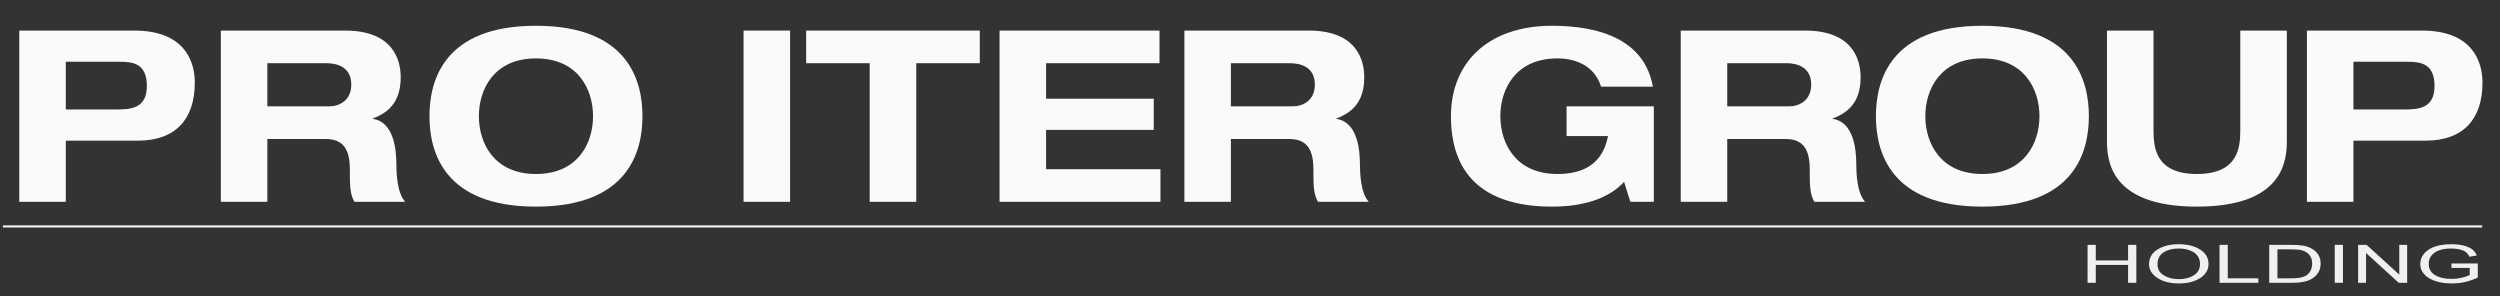
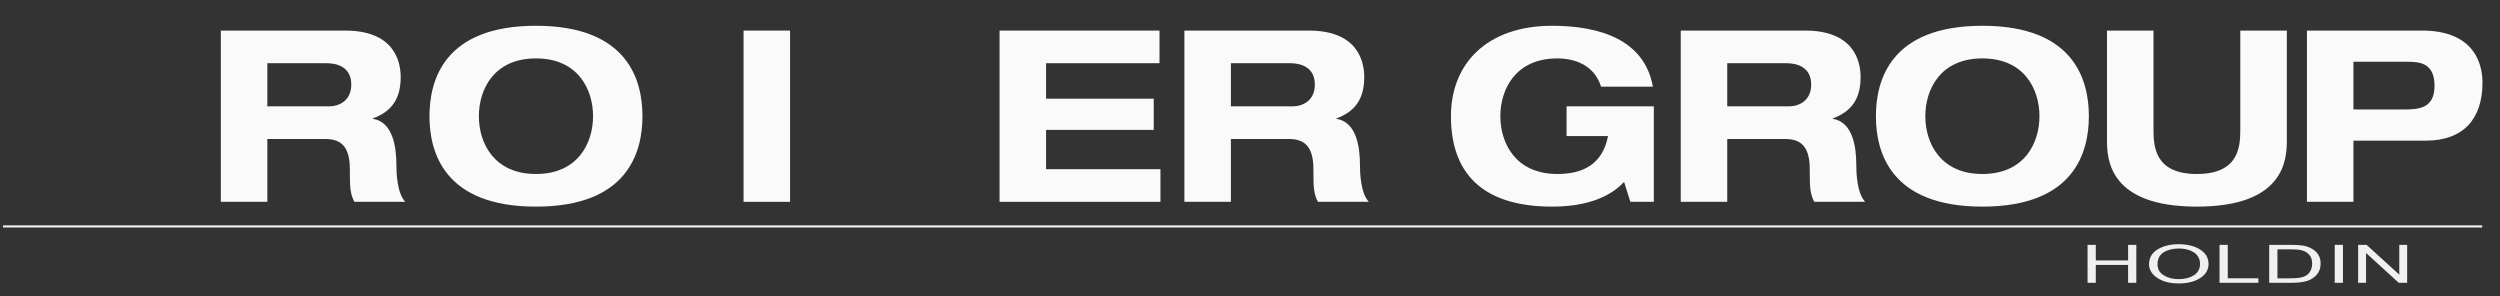
<svg xmlns="http://www.w3.org/2000/svg" xmlns:ns1="http://www.serif.com/" width="100%" height="100%" viewBox="0 0 2067 245" version="1.1" xml:space="preserve" style="fill-rule:evenodd;clip-rule:evenodd;">
  <rect x="0" y="0" width="2067" height="245" fill="#333333" stroke="none" />
  <g id="Tavola-da-disegno1" ns1:id="Tavola da disegno1" transform="matrix(1,0,0,1,-488.226,-645.828)">
    <rect x="488.226" y="645.828" width="2066.86" height="244.187" style="fill:none;" />
    <clipPath id="_clip1">
      <rect x="488.226" y="645.828" width="2066.86" height="244.187" />
    </clipPath>
    <g clip-path="url(#_clip1)">
      <g transform="matrix(29.198,0,0,29.198,482.603,663.605)">
        <rect x="52.489" y="6.52" width="17.923" height="2.014" style="fill:none;" />
        <path d="M59.306,7.399L59.306,6.325L59.539,6.325L59.539,6.766L60.454,6.766L60.454,6.325L60.687,6.325L60.687,7.399L60.454,7.399L60.454,6.893L59.539,6.893L59.539,7.399L59.306,7.399Z" style="fill:rgb(240,240,240);fill-rule:nonzero;" />
        <path d="M61.047,6.876C61.047,6.693 61.127,6.552 61.289,6.454C61.45,6.355 61.65,6.306 61.891,6.306C62.046,6.306 62.188,6.328 62.316,6.372C62.443,6.416 62.545,6.48 62.62,6.563C62.694,6.647 62.732,6.747 62.732,6.863C62.732,7.022 62.659,7.152 62.515,7.252C62.356,7.362 62.147,7.417 61.889,7.417C61.629,7.417 61.42,7.361 61.262,7.247C61.119,7.145 61.047,7.021 61.047,6.876ZM61.287,6.878C61.287,7.01 61.345,7.113 61.462,7.186C61.579,7.259 61.721,7.296 61.888,7.296C62.059,7.296 62.202,7.259 62.318,7.185C62.433,7.111 62.491,7.003 62.491,6.86C62.491,6.767 62.462,6.685 62.402,6.612C62.356,6.556 62.287,6.512 62.195,6.478C62.102,6.445 62.002,6.428 61.892,6.428C61.716,6.428 61.572,6.465 61.458,6.538C61.344,6.611 61.287,6.725 61.287,6.878Z" style="fill:rgb(240,240,240);fill-rule:nonzero;" />
        <path d="M63.043,7.399L63.043,6.325L63.276,6.325L63.276,7.272L64.143,7.272L64.143,7.399L63.043,7.399Z" style="fill:rgb(240,240,240);fill-rule:nonzero;" />
        <path d="M64.45,7.399L64.45,6.325L65.058,6.325C65.208,6.325 65.323,6.332 65.401,6.345C65.503,6.362 65.592,6.393 65.667,6.439C65.743,6.484 65.801,6.541 65.843,6.61C65.885,6.679 65.906,6.761 65.906,6.856C65.906,6.978 65.871,7.081 65.799,7.166C65.728,7.25 65.636,7.31 65.525,7.346C65.413,7.381 65.267,7.399 65.086,7.399L64.45,7.399ZM64.683,7.272L65.058,7.272C65.209,7.272 65.324,7.26 65.402,7.235C65.48,7.21 65.54,7.171 65.582,7.116C65.638,7.043 65.666,6.956 65.666,6.855C65.666,6.746 65.636,6.66 65.577,6.598C65.518,6.536 65.442,6.494 65.35,6.473C65.287,6.459 65.188,6.452 65.052,6.452L64.683,6.452L64.683,7.272Z" style="fill:rgb(240,240,240);fill-rule:nonzero;" />
        <rect x="66.305" y="6.325" width="0.233" height="1.074" style="fill:rgb(240,240,240);" />
        <path d="M66.968,7.399L66.968,6.325L67.207,6.325L68.133,7.168L68.133,6.325L68.356,6.325L68.356,7.399L68.117,7.399L67.192,6.555L67.192,7.399L66.968,7.399Z" style="fill:rgb(240,240,240);fill-rule:nonzero;" />
-         <path d="M69.61,6.978L69.61,6.852L70.356,6.851L70.356,7.249C70.242,7.305 70.124,7.347 70.002,7.375C69.879,7.403 69.754,7.417 69.625,7.417C69.453,7.417 69.3,7.396 69.165,7.353C69.03,7.31 68.924,7.247 68.845,7.164C68.766,7.082 68.727,6.983 68.727,6.867C68.727,6.75 68.767,6.648 68.846,6.561C68.925,6.474 69.028,6.41 69.156,6.369C69.284,6.327 69.436,6.307 69.61,6.307C69.739,6.307 69.852,6.319 69.949,6.343C70.046,6.367 70.125,6.4 70.188,6.444C70.25,6.488 70.297,6.549 70.328,6.625L70.119,6.661C70.09,6.6 70.055,6.555 70.012,6.525C69.969,6.495 69.912,6.471 69.842,6.454C69.772,6.437 69.692,6.428 69.605,6.428C69.477,6.428 69.366,6.444 69.274,6.475C69.182,6.506 69.108,6.554 69.052,6.619C68.995,6.685 68.967,6.765 68.967,6.859C68.967,7.003 69.027,7.11 69.147,7.182C69.268,7.253 69.424,7.289 69.616,7.289C69.708,7.289 69.802,7.278 69.898,7.256C69.994,7.234 70.071,7.208 70.128,7.178L70.128,6.978L69.61,6.978Z" style="fill:rgb(240,240,240);fill-rule:nonzero;" />
        <path d="M0.277,5.803L70.481,5.803" style="fill:none;stroke:rgb(242,242,242);stroke-width:0.06px;" />
-         <rect x="0.277" y="0.179" width="70.678" height="5.402" style="fill:none;" />
        <g id="PRO_ITER_GROUP_-_OK_1_">
-           <path d="M2.056,1.14L3.591,1.14C3.964,1.14 4.351,1.194 4.351,1.826C4.351,2.478 3.876,2.491 3.468,2.491L2.056,2.491L2.056,1.14ZM0.738,5.106L2.056,5.106L2.056,3.374L4.1,3.374C5.166,3.374 5.709,2.763 5.709,1.731C5.709,1.079 5.377,0.257 3.998,0.257L0.738,0.257L0.738,5.106Z" style="fill:rgb(250,250,250);fill-rule:nonzero;" />
          <path d="M7.763,1.181L9.44,1.181C9.76,1.181 10.14,1.303 10.14,1.785C10.14,2.24 9.8,2.403 9.508,2.403L7.763,2.403L7.763,1.181ZM6.446,5.106L7.763,5.106L7.763,3.327L9.4,3.327C9.807,3.327 10.099,3.496 10.099,4.176C10.099,4.685 10.106,4.882 10.228,5.106L11.668,5.106C11.437,4.861 11.417,4.291 11.417,4.053C11.417,3.578 11.328,2.845 10.751,2.756L10.751,2.743C11.301,2.546 11.539,2.165 11.539,1.575C11.539,1.079 11.315,0.257 9.97,0.257L6.446,0.257L6.446,5.106Z" style="fill:rgb(250,250,250);fill-rule:nonzero;" />
          <path d="M12.354,2.682C12.354,3.693 12.762,5.242 15.37,5.242C17.977,5.242 18.385,3.693 18.385,2.682C18.385,1.67 17.977,0.121 15.37,0.121C12.762,0.121 12.354,1.67 12.354,2.682ZM13.753,2.682C13.753,1.928 14.174,1.045 15.37,1.045C16.565,1.045 16.986,1.928 16.986,2.682C16.986,3.435 16.565,4.318 15.37,4.318C14.174,4.318 13.753,3.435 13.753,2.682Z" style="fill:rgb(250,250,250);fill-rule:nonzero;" />
          <rect x="21.248" y="0.257" width="1.317" height="4.849" style="fill:rgb(250,250,250);" />
-           <path d="M24.82,5.106L26.138,5.106L26.138,1.181L27.937,1.181L27.937,0.257L23.021,0.257L23.021,1.181L24.82,1.181L24.82,5.106Z" style="fill:rgb(250,250,250);fill-rule:nonzero;" />
          <path d="M28.497,5.106L33.053,5.106L33.053,4.182L29.814,4.182L29.814,3.069L32.863,3.069L32.863,2.186L29.814,2.186L29.814,1.181L33.026,1.181L33.026,0.257L28.497,0.257L28.497,5.106Z" style="fill:rgb(250,250,250);fill-rule:nonzero;" />
          <path d="M35.048,1.181L36.726,1.181C37.045,1.181 37.425,1.303 37.425,1.785C37.425,2.24 37.086,2.403 36.794,2.403L35.048,2.403L35.048,1.181ZM33.731,5.106L35.048,5.106L35.048,3.327L36.685,3.327C37.092,3.327 37.384,3.496 37.384,4.176C37.384,4.685 37.391,4.882 37.513,5.106L38.953,5.106C38.722,4.861 38.702,4.291 38.702,4.053C38.702,3.578 38.614,2.845 38.036,2.756L38.036,2.743C38.586,2.546 38.824,2.165 38.824,1.575C38.824,1.079 38.6,0.257 37.255,0.257L33.731,0.257L33.731,5.106Z" style="fill:rgb(250,250,250);fill-rule:nonzero;" />
          <path d="M44.553,3.245L45.727,3.245C45.571,4.046 45.014,4.318 44.295,4.318C43.099,4.318 42.678,3.435 42.678,2.682C42.678,1.928 43.099,1.045 44.295,1.045C44.77,1.045 45.334,1.222 45.53,1.846L46.997,1.846C46.76,0.515 45.49,0.121 44.145,0.121C42.312,0.121 41.279,1.181 41.279,2.682C41.279,4.481 42.38,5.242 44.145,5.242C44.987,5.242 45.721,5.038 46.182,4.542L46.359,5.106L47.024,5.106L47.024,2.403L44.553,2.403L44.553,3.245Z" style="fill:rgb(250,250,250);fill-rule:nonzero;" />
          <path d="M49.103,1.181L50.78,1.181C51.1,1.181 51.48,1.303 51.48,1.785C51.48,2.24 51.14,2.403 50.848,2.403L49.103,2.403L49.103,1.181ZM47.786,5.106L49.103,5.106L49.103,3.327L50.74,3.327C51.147,3.327 51.439,3.496 51.439,4.176C51.439,4.685 51.446,4.882 51.568,5.106L53.008,5.106C52.777,4.861 52.757,4.291 52.757,4.053C52.757,3.578 52.668,2.845 52.091,2.756L52.091,2.743C52.641,2.546 52.879,2.165 52.879,1.575C52.879,1.079 52.655,0.257 51.31,0.257L47.786,0.257L47.786,5.106Z" style="fill:rgb(250,250,250);fill-rule:nonzero;" />
          <path d="M53.313,2.682C53.313,3.693 53.72,5.242 56.328,5.242C58.936,5.242 59.343,3.693 59.343,2.682C59.343,1.67 58.936,0.121 56.328,0.121C53.72,0.121 53.313,1.67 53.313,2.682ZM54.712,2.682C54.712,1.928 55.133,1.045 56.328,1.045C57.523,1.045 57.944,1.928 57.944,2.682C57.944,3.435 57.523,4.318 56.328,4.318C55.133,4.318 54.712,3.435 54.712,2.682Z" style="fill:rgb(250,250,250);fill-rule:nonzero;" />
-           <path d="M59.856,3.367C59.856,3.911 59.923,5.242 62.402,5.242C64.881,5.242 64.949,3.911 64.949,3.367L64.949,0.257L63.631,0.257L63.631,3.041C63.631,3.517 63.611,4.318 62.402,4.318C61.193,4.318 61.173,3.517 61.173,3.041L61.173,0.257L59.856,0.257L59.856,3.367Z" style="fill:rgb(250,250,250);fill-rule:nonzero;" />
+           <path d="M59.856,3.367C59.856,3.911 59.923,5.242 62.402,5.242C64.881,5.242 64.949,3.911 64.949,3.367L64.949,0.257L63.631,0.257L63.631,3.041C63.631,3.517 63.611,4.318 62.402,4.318C61.193,4.318 61.173,3.517 61.173,3.041L61.173,0.257L59.856,0.257Z" style="fill:rgb(250,250,250);fill-rule:nonzero;" />
          <path d="M66.835,1.14L68.37,1.14C68.744,1.14 69.131,1.194 69.131,1.826C69.131,2.478 68.655,2.491 68.248,2.491L66.835,2.491L66.835,1.14ZM65.518,5.106L66.835,5.106L66.835,3.374L68.879,3.374C69.946,3.374 70.489,2.763 70.489,1.731C70.489,1.079 70.156,0.257 68.778,0.257L65.518,0.257L65.518,5.106Z" style="fill:rgb(250,250,250);fill-rule:nonzero;" />
        </g>
      </g>
    </g>
  </g>
</svg>